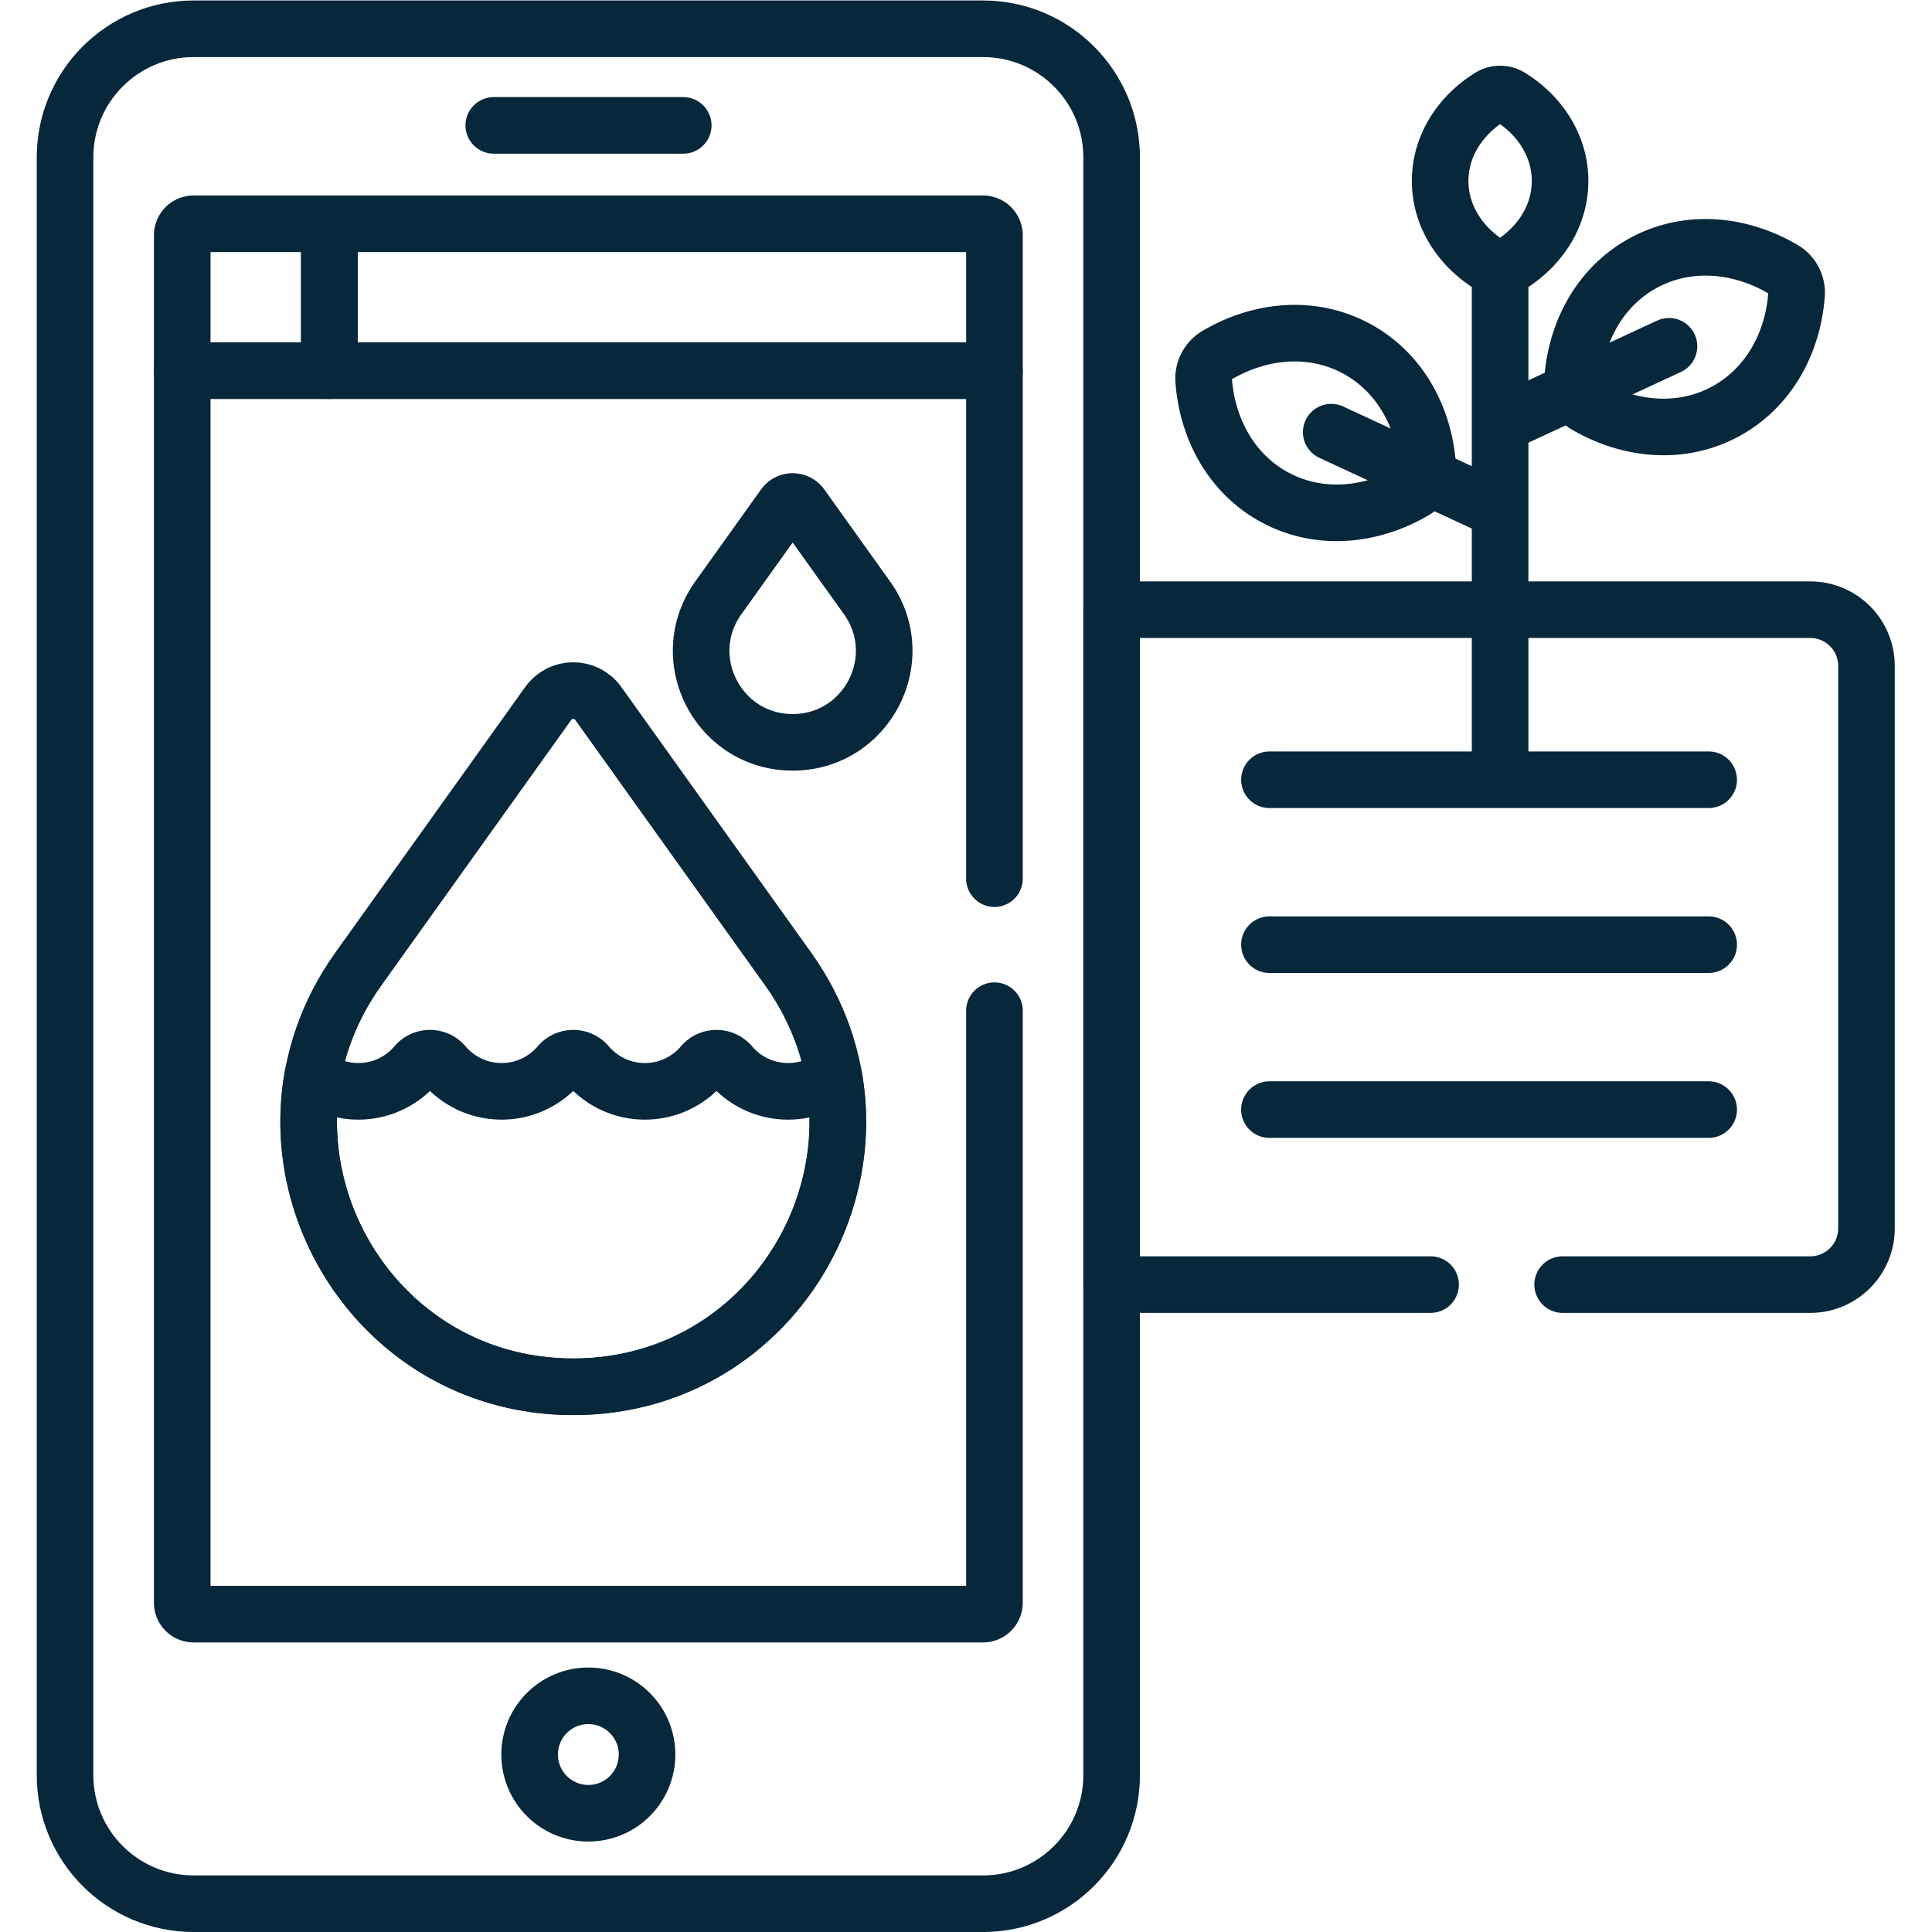
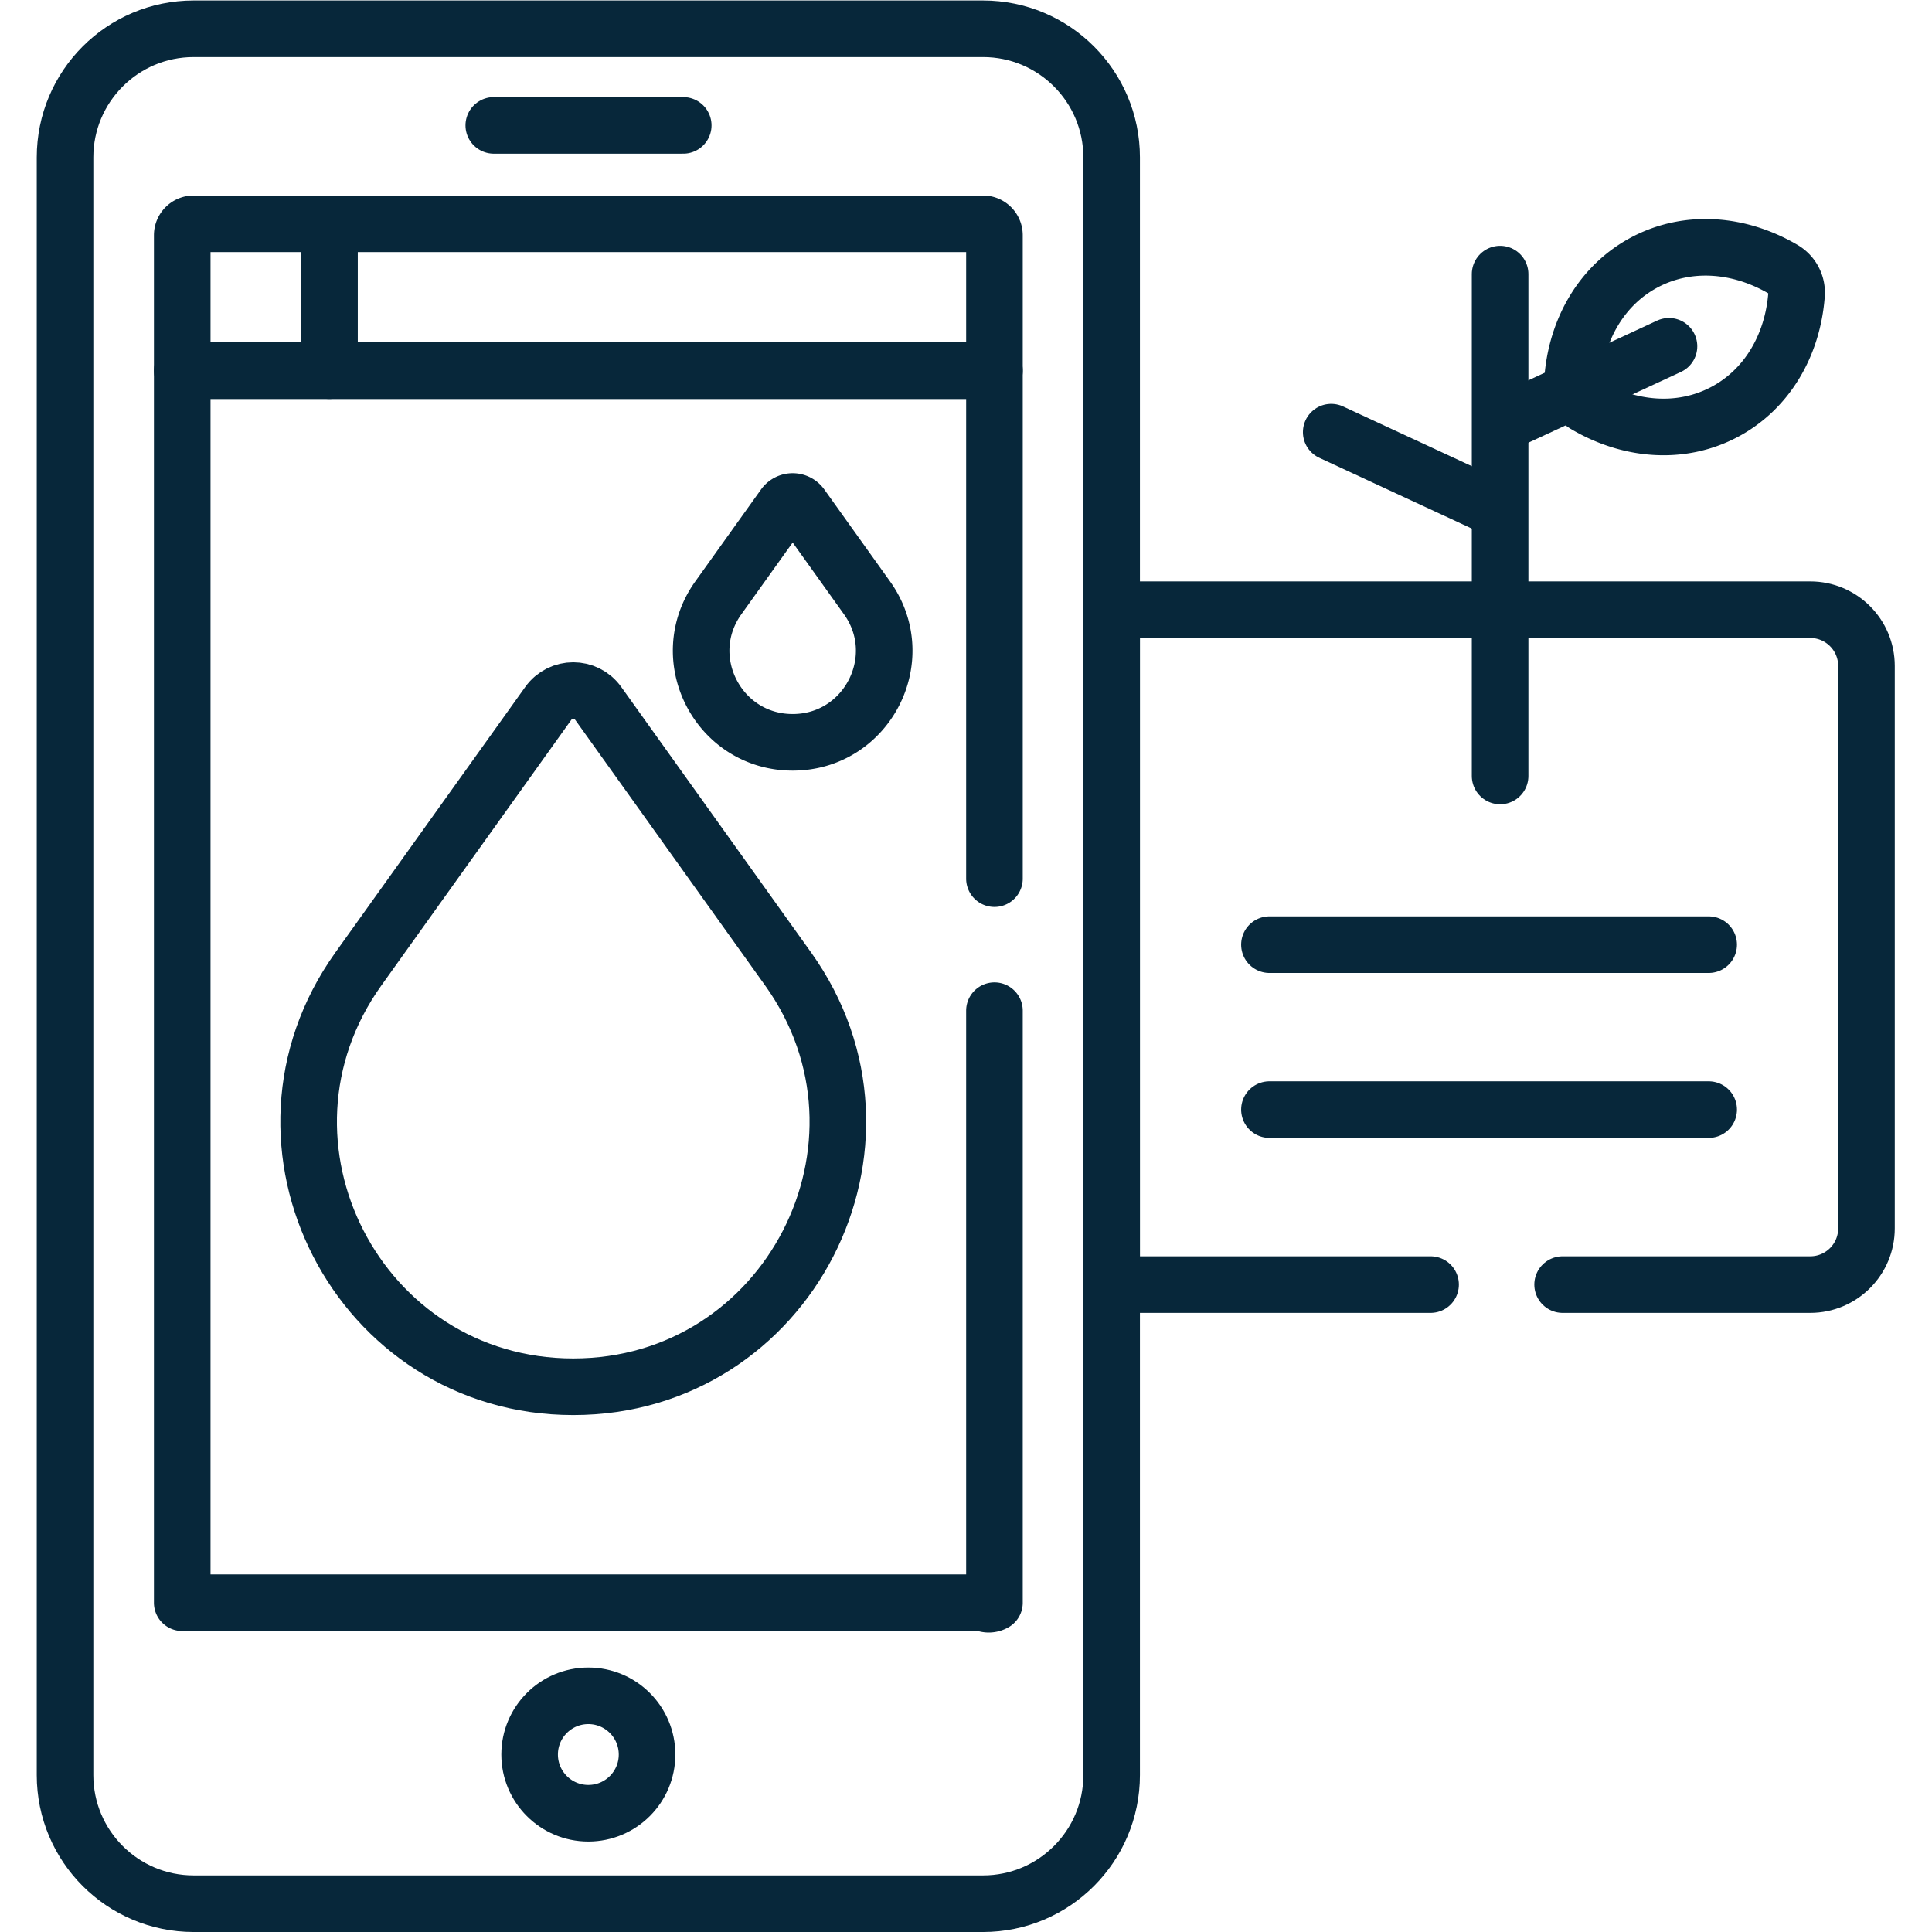
<svg xmlns="http://www.w3.org/2000/svg" version="1.1" width="512" height="512" x="0" y="0" viewBox="0 0 682.667 682.667" style="enable-background:new 0 0 512 512" xml:space="preserve" class="">
  <g>
    <defs>
      <clipPath id="a" clipPathUnits="userSpaceOnUse">
        <path d="M0 512h512V0H0Z" fill="#07273a" opacity="1" data-original="#000000" />
      </clipPath>
    </defs>
    <path d="M0 0h-50.22" style="stroke-width:15;stroke-linecap:round;stroke-linejoin:round;stroke-miterlimit:10;stroke-dasharray:none;stroke-opacity:1" transform="matrix(1.333 0 0 -1.333 241.42 44.304)" fill="none" stroke="#07273a" stroke-width="15" stroke-linecap="round" stroke-linejoin="round" stroke-miterlimit="10" stroke-dasharray="none" stroke-opacity="" data-original="#000000" opacity="1" class="" />
    <g clip-path="url(#a)" transform="matrix(1.333 0 0 -1.333 0 682.667)">
      <path d="M0 0c0-8.597-6.969-15.565-15.565-15.565-8.597 0-15.565 6.968-15.565 15.565 0 8.596 6.968 15.565 15.565 15.565C-6.969 15.565 0 8.596 0 0Z" style="stroke-width:15;stroke-linecap:round;stroke-linejoin:round;stroke-miterlimit:10;stroke-dasharray:none;stroke-opacity:1" transform="translate(171.52 47.042)" fill="none" stroke="#07273a" stroke-width="15" stroke-linecap="round" stroke-linejoin="round" stroke-miterlimit="10" stroke-dasharray="none" stroke-opacity="" data-original="#000000" opacity="1" class="" />
      <path d="M0 0h-35.976a3.032 3.032 0 0 1-3.029-3.027v-35.897H0Z" style="stroke-width:15;stroke-linecap:round;stroke-linejoin:round;stroke-miterlimit:10;stroke-dasharray:none;stroke-opacity:1" transform="translate(87.31 452.806)" fill="none" stroke="#07273a" stroke-width="15" stroke-linecap="round" stroke-linejoin="round" stroke-miterlimit="10" stroke-dasharray="none" stroke-opacity="" data-original="#000000" opacity="1" class="" />
      <path d="M0 0h-173.268v-38.923H3.028v35.895A3.032 3.032 0 0 1 0 0Z" style="stroke-width:15;stroke-linecap:round;stroke-linejoin:round;stroke-miterlimit:10;stroke-dasharray:none;stroke-opacity:1" transform="translate(260.577 452.806)" fill="none" stroke="#07273a" stroke-width="15" stroke-linecap="round" stroke-linejoin="round" stroke-miterlimit="10" stroke-dasharray="none" stroke-opacity="" data-original="#000000" opacity="1" class="" />
      <path d="M0 0h-209.245c-18.828 0-34.091-15.264-34.091-34.092v-428.819c0-18.829 15.263-34.093 34.091-34.093H0c18.829 0 34.092 15.264 34.092 34.093v428.819C34.092-15.264 18.829 0 0 0Z" style="stroke-width:15;stroke-linecap:round;stroke-linejoin:round;stroke-miterlimit:10;stroke-dasharray:none;stroke-opacity:1" transform="translate(260.577 504.502)" fill="none" stroke="#07273a" stroke-width="15" stroke-linecap="round" stroke-linejoin="round" stroke-miterlimit="10" stroke-dasharray="none" stroke-opacity="" data-original="#000000" opacity="1" class="" />
-       <path d="M0 0a5.059 5.059 0 0 1-5.352 0c-8.003-4.986-13.217-13.106-13.217-22.283 0-9.176 5.214-17.297 13.217-22.283a5.063 5.063 0 0 1 5.352 0c8.004 4.986 13.217 13.107 13.217 22.283C13.217-13.106 8.004-4.986 0 0Z" style="stroke-width:15;stroke-linecap:round;stroke-linejoin:round;stroke-miterlimit:10;stroke-dasharray:none;stroke-opacity:1" transform="translate(400.32 486.444)" fill="none" stroke="#07273a" stroke-width="15" stroke-linecap="round" stroke-linejoin="round" stroke-miterlimit="10" stroke-dasharray="none" stroke-opacity="" data-original="#000000" opacity="1" class="" />
      <path d="M0 0a7.154 7.154 0 0 1-3.509 6.708c-11.499 6.764-25.096 7.975-36.6 1.957-11.504-6.018-18.265-17.878-19.266-31.181a7.157 7.157 0 0 1 3.509-6.708c11.499-6.764 25.097-7.975 36.6-1.957C-7.762-25.164-1.001-13.303 0 0Z" style="stroke-width:15;stroke-linecap:round;stroke-linejoin:round;stroke-miterlimit:10;stroke-dasharray:none;stroke-opacity:1" transform="translate(476.222 434.018)" fill="none" stroke="#07273a" stroke-width="15" stroke-linecap="round" stroke-linejoin="round" stroke-miterlimit="10" stroke-dasharray="none" stroke-opacity="" data-original="#000000" opacity="1" class="" />
      <path d="m0 0 43.837 20.335" style="stroke-width:15;stroke-linecap:round;stroke-linejoin:round;stroke-miterlimit:10;stroke-dasharray:none;stroke-opacity:1" transform="translate(398.573 400)" fill="none" stroke="#07273a" stroke-width="15" stroke-linecap="round" stroke-linejoin="round" stroke-miterlimit="10" stroke-dasharray="none" stroke-opacity="" data-original="#000000" opacity="1" class="" />
-       <path d="M0 0a7.155 7.155 0 0 0 3.509 6.708c11.499 6.764 25.097 7.975 36.6 1.957C51.613 2.647 58.374-9.212 59.375-22.516a7.155 7.155 0 0 0-3.509-6.708c-11.499-6.764-25.096-7.975-36.6-1.957C7.762-25.163 1.001-13.303 0 0Z" style="stroke-width:15;stroke-linecap:round;stroke-linejoin:round;stroke-miterlimit:10;stroke-dasharray:none;stroke-opacity:1" transform="translate(319.065 411.258)" fill="none" stroke="#07273a" stroke-width="15" stroke-linecap="round" stroke-linejoin="round" stroke-miterlimit="10" stroke-dasharray="none" stroke-opacity="" data-original="#000000" opacity="1" class="" />
      <path d="m0 0-43.837 20.335" style="stroke-width:15;stroke-linecap:round;stroke-linejoin:round;stroke-miterlimit:10;stroke-dasharray:none;stroke-opacity:1" transform="translate(396.714 377.24)" fill="none" stroke="#07273a" stroke-width="15" stroke-linecap="round" stroke-linejoin="round" stroke-miterlimit="10" stroke-dasharray="none" stroke-opacity="" data-original="#000000" opacity="1" class="" />
      <path d="M0 0v-133.031" style="stroke-width:15;stroke-linecap:round;stroke-linejoin:round;stroke-miterlimit:10;stroke-dasharray:none;stroke-opacity:1" transform="translate(397.644 439.467)" fill="none" stroke="#07273a" stroke-width="15" stroke-linecap="round" stroke-linejoin="round" stroke-miterlimit="10" stroke-dasharray="none" stroke-opacity="" data-original="#000000" opacity="1" class="" />
-       <path d="M0 0h116.431" style="stroke-width:15;stroke-linecap:round;stroke-linejoin:round;stroke-miterlimit:10;stroke-dasharray:none;stroke-opacity:1" transform="translate(336.499 305.435)" fill="none" stroke="#07273a" stroke-width="15" stroke-linecap="round" stroke-linejoin="round" stroke-miterlimit="10" stroke-dasharray="none" stroke-opacity="" data-original="#000000" opacity="1" class="" />
      <path d="M0 0h116.431" style="stroke-width:15;stroke-linecap:round;stroke-linejoin:round;stroke-miterlimit:10;stroke-dasharray:none;stroke-opacity:1" transform="translate(336.499 261.718)" fill="none" stroke="#07273a" stroke-width="15" stroke-linecap="round" stroke-linejoin="round" stroke-miterlimit="10" stroke-dasharray="none" stroke-opacity="" data-original="#000000" opacity="1" class="" />
      <path d="M0 0h116.431" style="stroke-width:15;stroke-linecap:round;stroke-linejoin:round;stroke-miterlimit:10;stroke-dasharray:none;stroke-opacity:1" transform="translate(336.499 218)" fill="none" stroke="#07273a" stroke-width="15" stroke-linecap="round" stroke-linejoin="round" stroke-miterlimit="10" stroke-dasharray="none" stroke-opacity="" data-original="#000000" opacity="1" class="" />
      <path d="m0 0-50.334 70.394c-3.248 4.541-9.999 4.541-13.246 0L-113.914 0c-33.135-46.34-.011-110.746 56.957-110.746S33.135-46.34 0 0Z" style="stroke-width:15;stroke-linecap:round;stroke-linejoin:round;stroke-miterlimit:10;stroke-dasharray:none;stroke-opacity:1" transform="translate(208.912 255.274)" fill="none" stroke="#07273a" stroke-width="15" stroke-linecap="round" stroke-linejoin="round" stroke-miterlimit="10" stroke-dasharray="none" stroke-opacity="" data-original="#000000" opacity="1" class="" />
      <path d="m0 0-17.411 24.349a2.815 2.815 0 0 1-4.581 0L-39.402 0c-11.461-16.029-.004-38.306 19.701-38.306C.004-38.306 11.461-16.029 0 0Z" style="stroke-width:15;stroke-linecap:round;stroke-linejoin:round;stroke-miterlimit:10;stroke-dasharray:none;stroke-opacity:1" transform="translate(229.82 353.662)" fill="none" stroke="#07273a" stroke-width="15" stroke-linecap="round" stroke-linejoin="round" stroke-miterlimit="10" stroke-dasharray="none" stroke-opacity="" data-original="#000000" opacity="1" class="" />
-       <path d="M0 0c-6.121 0-11.593 2.744-15.27 7.065-1.944 2.286-5.491 2.286-7.436.001C-26.382 2.744-31.855 0-37.976 0c-6.12 0-11.593 2.744-15.27 7.065-1.944 2.286-5.491 2.286-7.435.001C-64.358 2.744-69.831 0-75.951 0c-6.121 0-11.593 2.744-15.27 7.066-1.945 2.285-5.491 2.285-7.436 0C-102.333 2.744-107.806 0-113.927 0a19.98 19.98 0 0 0-12.091 4.056c-7.294-40.509 23.126-82.37 69.055-82.37 45.928 0 76.348 41.862 69.054 82.37A19.979 19.979 0 0 0 0 0Z" style="stroke-width:15;stroke-linecap:round;stroke-linejoin:round;stroke-miterlimit:10;stroke-dasharray:none;stroke-opacity:1" transform="translate(208.918 222.843)" fill="none" stroke="#07273a" stroke-width="15" stroke-linecap="round" stroke-linejoin="round" stroke-miterlimit="10" stroke-dasharray="none" stroke-opacity="" data-original="#000000" opacity="1" class="" />
      <path d="M0 0h65.645c8.229 0 14.9 6.671 14.9 14.9V164c0 8.229-6.671 14.899-14.9 14.899h-185.19V0H-35" style="stroke-width:15;stroke-linecap:round;stroke-linejoin:round;stroke-miterlimit:10;stroke-dasharray:none;stroke-opacity:1" transform="translate(414.214 171.613)" fill="none" stroke="#07273a" stroke-width="15" stroke-linecap="round" stroke-linejoin="round" stroke-miterlimit="10" stroke-dasharray="none" stroke-opacity="" data-original="#000000" opacity="1" class="" />
-       <path d="M0 0v134.665h-215.301v-326.598a3.033 3.033 0 0 1 3.029-3.029H-3.028A3.032 3.032 0 0 1 0-191.933V-35" style="stroke-width:15;stroke-linecap:round;stroke-linejoin:round;stroke-miterlimit:10;stroke-dasharray:none;stroke-opacity:1" transform="translate(263.605 279.218)" fill="none" stroke="#07273a" stroke-width="15" stroke-linecap="round" stroke-linejoin="round" stroke-miterlimit="10" stroke-dasharray="none" stroke-opacity="" data-original="#000000" opacity="1" class="" />
+       <path d="M0 0v134.665h-215.301v-326.598H-3.028A3.032 3.032 0 0 1 0-191.933V-35" style="stroke-width:15;stroke-linecap:round;stroke-linejoin:round;stroke-miterlimit:10;stroke-dasharray:none;stroke-opacity:1" transform="translate(263.605 279.218)" fill="none" stroke="#07273a" stroke-width="15" stroke-linecap="round" stroke-linejoin="round" stroke-miterlimit="10" stroke-dasharray="none" stroke-opacity="" data-original="#000000" opacity="1" class="" />
    </g>
  </g>
</svg>